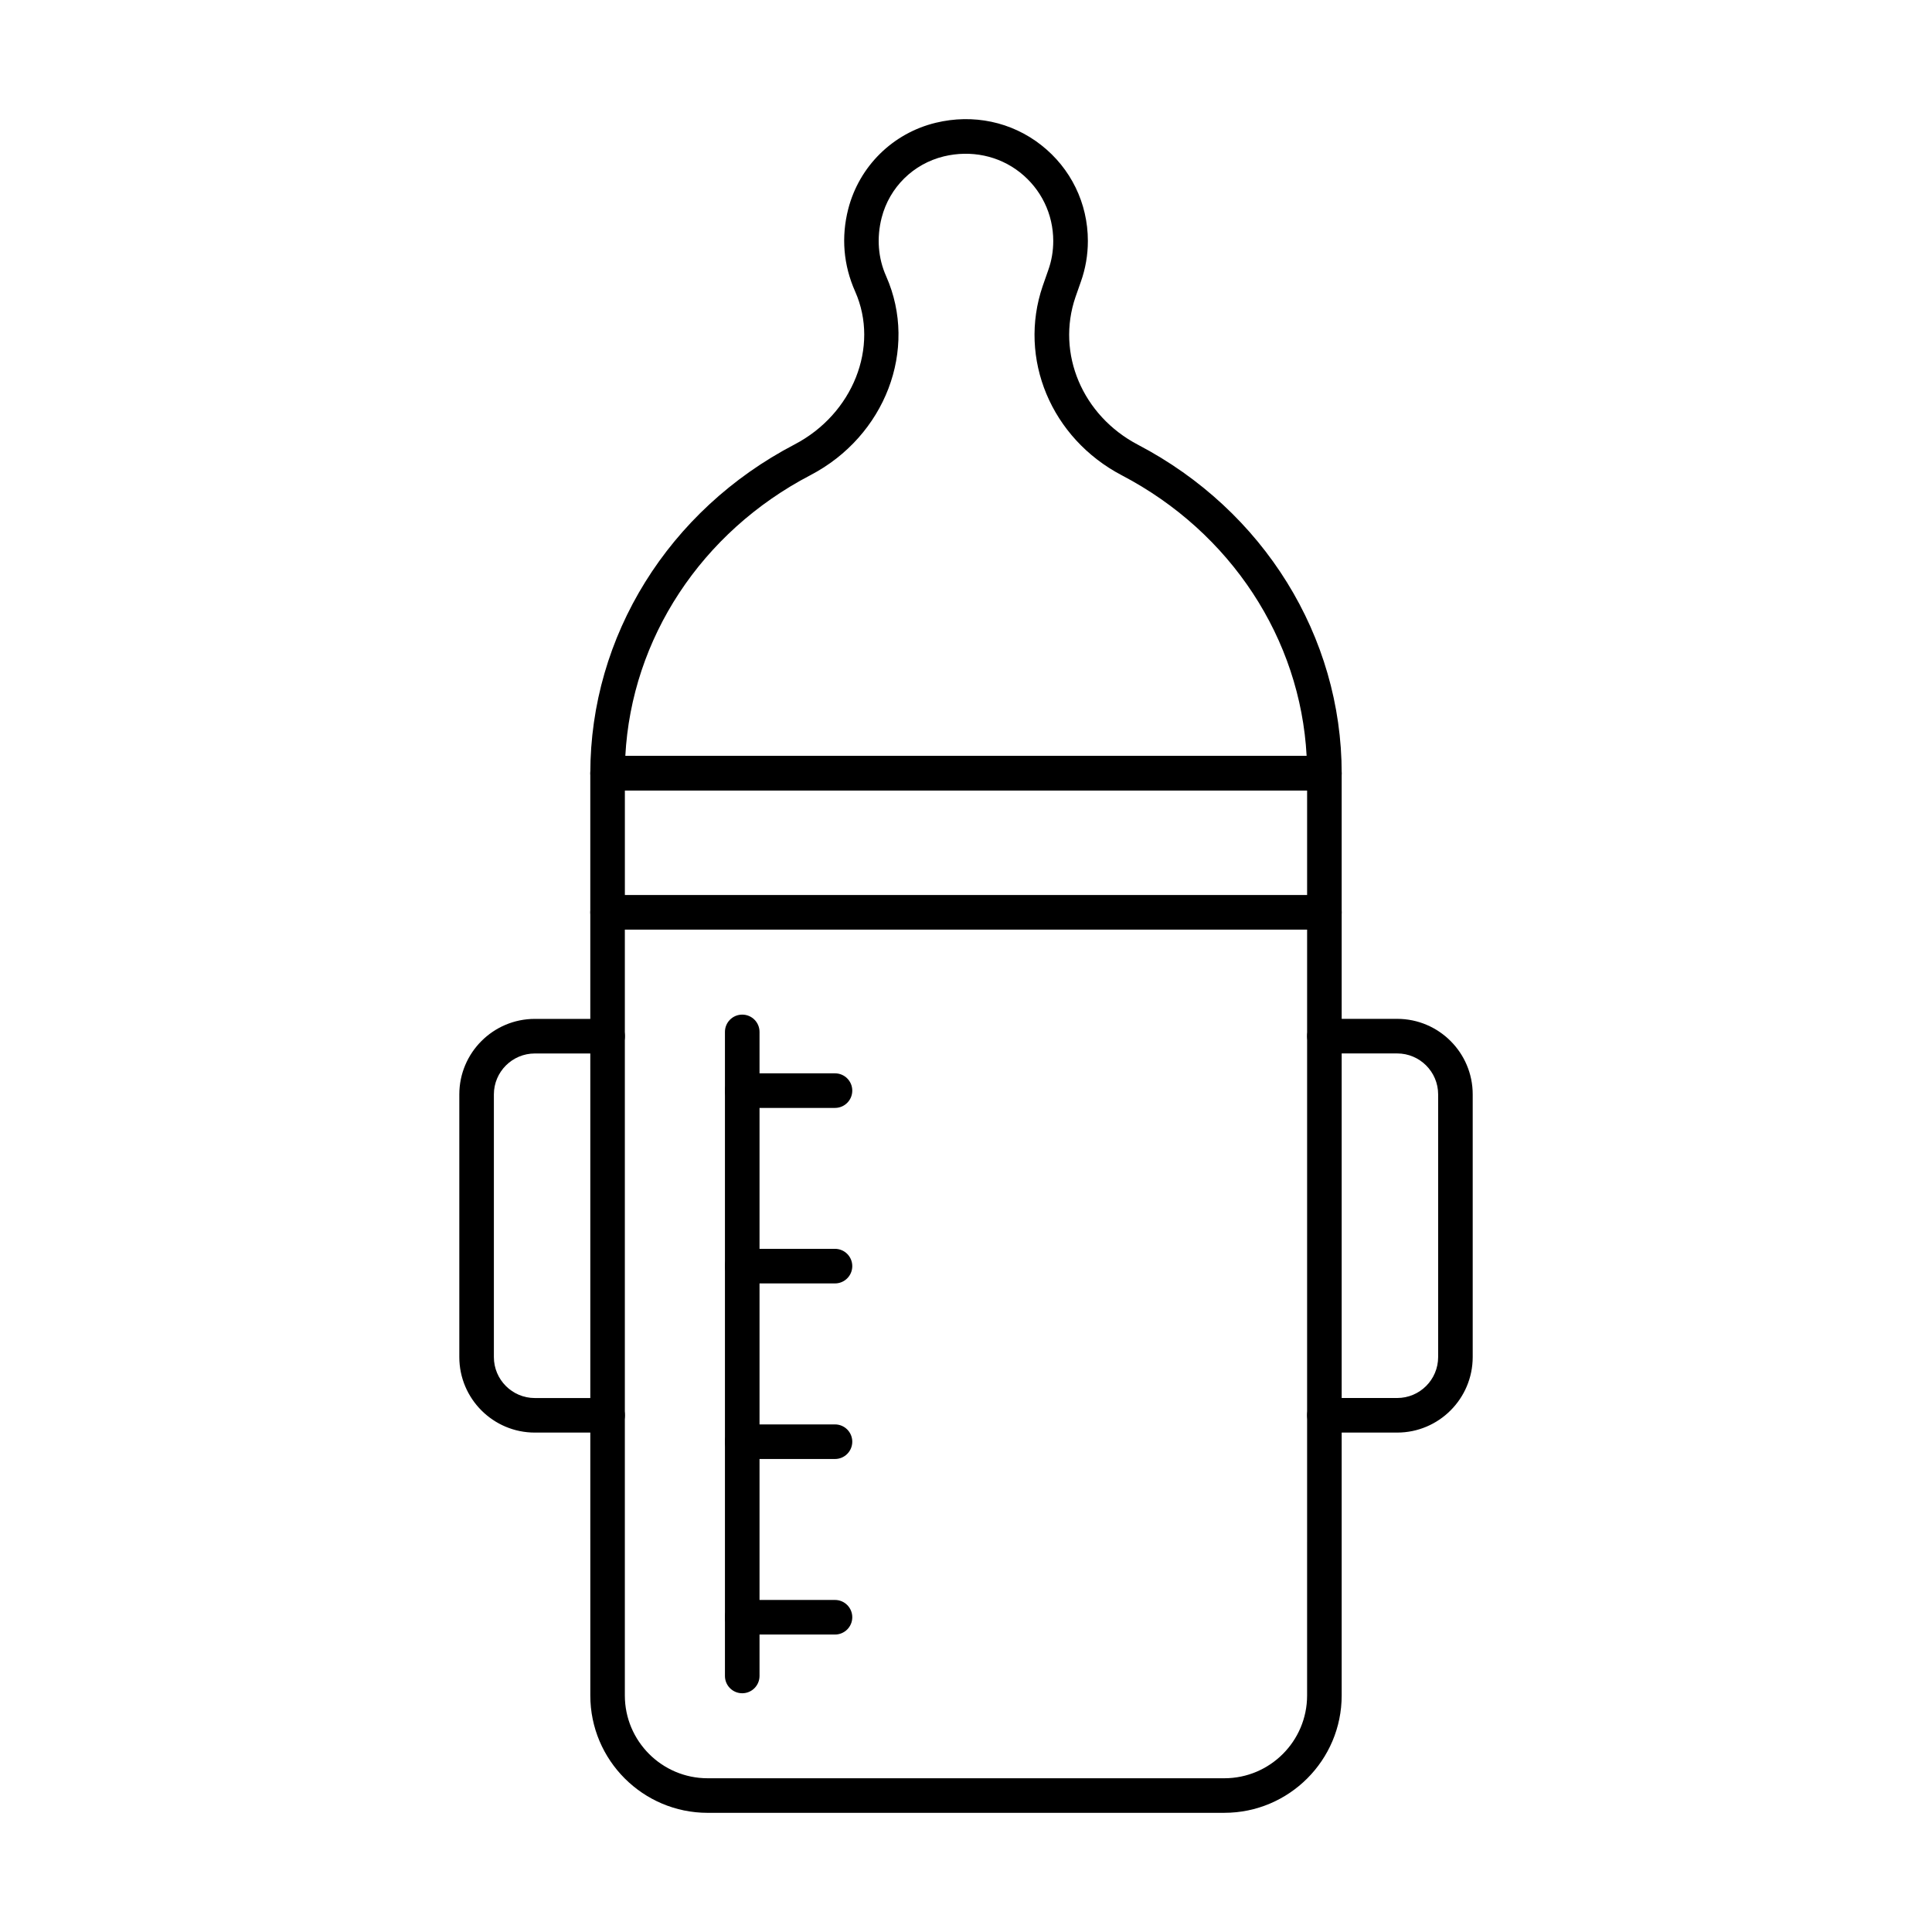
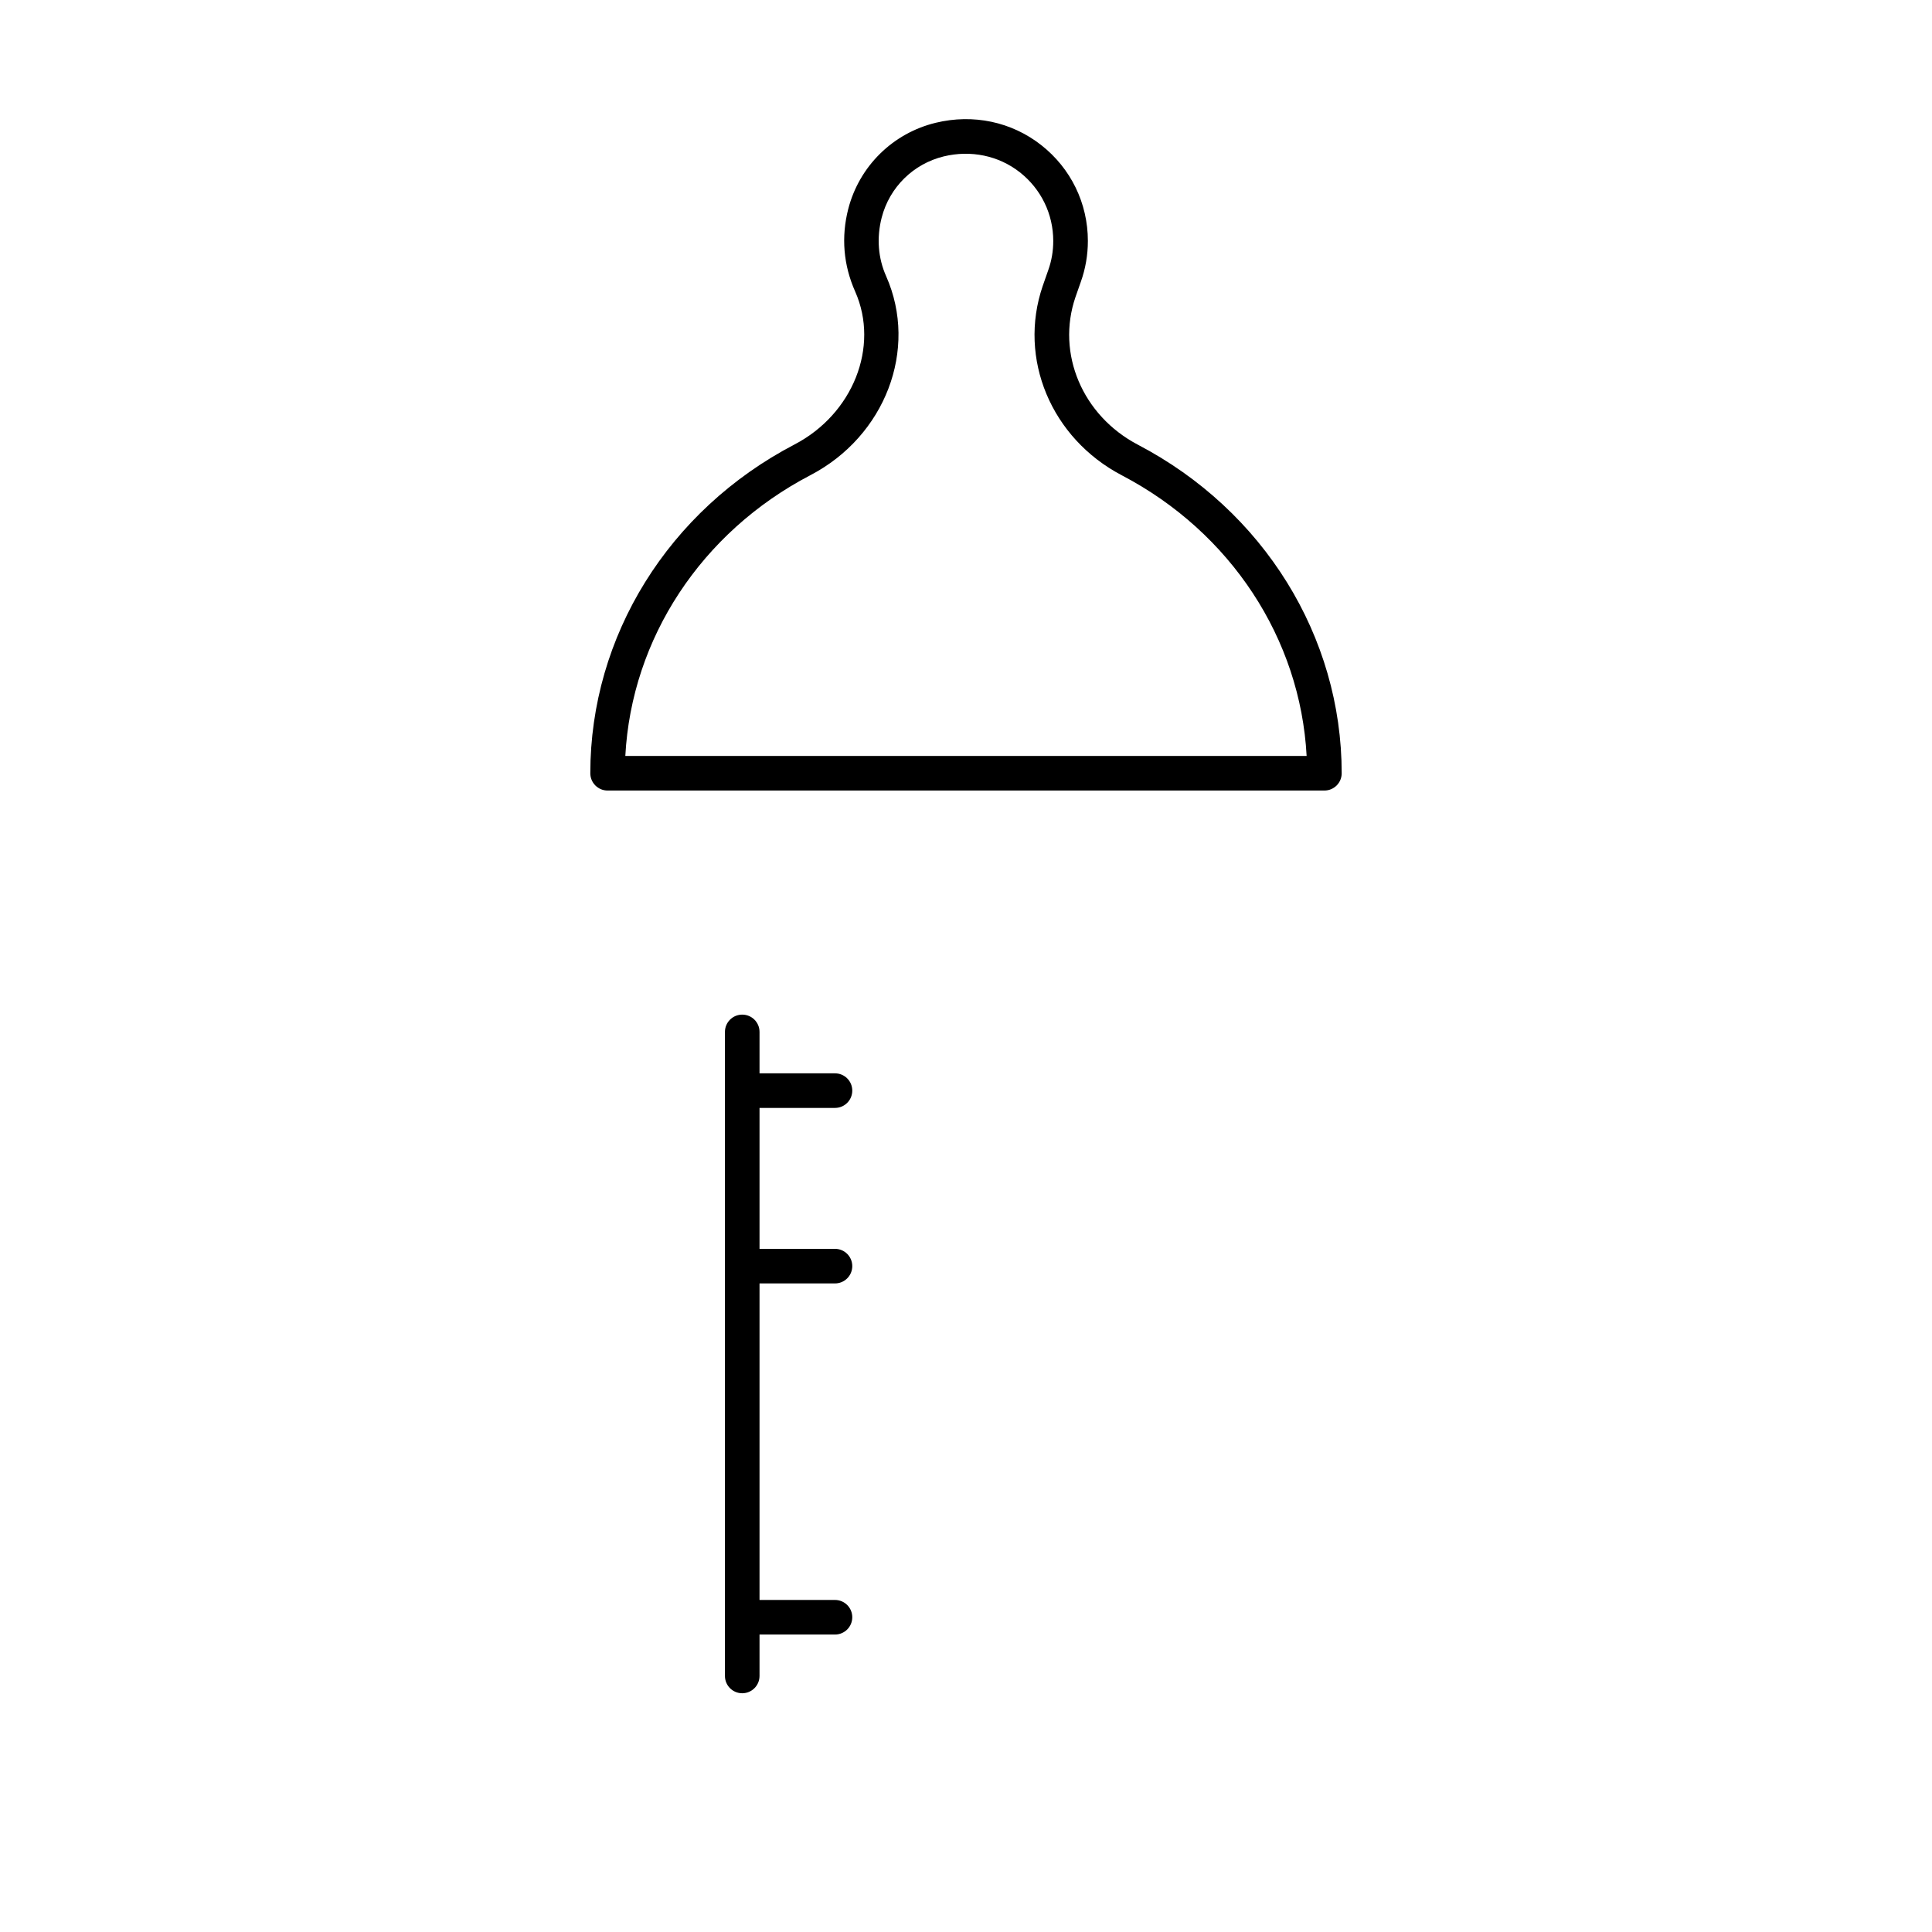
<svg xmlns="http://www.w3.org/2000/svg" fill="#000000" width="800px" height="800px" version="1.1" viewBox="144 144 512 512">
  <g>
-     <path d="m468.47 624.42h-136.93c-17.148 0-31.102-13.949-31.102-31.098l-0.004-207.55c0-2.531 2.047-4.582 4.582-4.582h189.96c2.531 0 4.582 2.047 4.582 4.582v207.54c0 17.152-13.945 31.102-31.094 31.102zm-158.88-234.06v202.96c0 12.098 9.84 21.938 21.941 21.938h136.93c12.094 0 21.934-9.84 21.934-21.938l0.004-202.96z" />
-     <path d="m514.27 523.65h-19.285c-2.531 0-4.582-2.047-4.582-4.582 0-2.531 2.047-4.582 4.582-4.582h19.285c5.984 0 10.852-4.867 10.852-10.848v-69.617c0-5.981-4.867-10.848-10.852-10.848h-19.285c-2.531 0-4.582-2.047-4.582-4.582 0-2.531 2.047-4.582 4.582-4.582h19.285c11.031 0 20.012 8.977 20.012 20.008v69.617c-0.004 11.039-8.984 20.016-20.012 20.016z" />
-     <path d="m305.02 523.65h-19.285c-11.031 0-20.012-8.977-20.012-20.008v-69.617c0-11.031 8.98-20.008 20.012-20.008h19.285c2.531 0 4.582 2.047 4.582 4.582 0 2.531-2.047 4.582-4.582 4.582h-19.285c-5.984 0-10.852 4.867-10.852 10.848v69.617c0 5.981 4.867 10.848 10.852 10.848h19.285c2.531 0 4.582 2.047 4.582 4.582-0.004 2.523-2.051 4.574-4.582 4.574z" />
    <path d="m340.7 592.73c-2.531 0-4.582-2.047-4.582-4.582v-170.68c0-2.531 2.047-4.582 4.582-4.582 2.531 0 4.582 2.047 4.582 4.582v170.68c-0.004 2.531-2.051 4.582-4.582 4.582z" />
    <path d="m365.28 437.61h-24.582c-2.531 0-4.582-2.047-4.582-4.582 0-2.531 2.047-4.582 4.582-4.582h24.582c2.531 0 4.582 2.047 4.582 4.582-0.004 2.535-2.051 4.582-4.582 4.582z" />
    <path d="m365.28 484.12h-24.582c-2.531 0-4.582-2.047-4.582-4.582 0-2.531 2.047-4.582 4.582-4.582h24.582c2.531 0 4.582 2.047 4.582 4.582-0.004 2.535-2.051 4.582-4.582 4.582z" />
-     <path d="m365.28 530.65h-24.582c-2.531 0-4.582-2.047-4.582-4.582 0-2.531 2.047-4.582 4.582-4.582h24.582c2.531 0 4.582 2.047 4.582 4.582-0.004 2.531-2.051 4.582-4.582 4.582z" />
    <path d="m365.28 577.17h-24.582c-2.531 0-4.582-2.047-4.582-4.582 0-2.531 2.047-4.582 4.582-4.582h24.582c2.531 0 4.582 2.047 4.582 4.582-0.004 2.535-2.051 4.582-4.582 4.582z" />
-     <path d="m494.98 390.36c-2.531 0-4.582-2.047-4.582-4.582v-32.27h-180.8v32.27c0 2.531-2.047 4.582-4.582 4.582-2.531 0-4.582-2.047-4.582-4.582v-36.852c0-2.531 2.047-4.582 4.582-4.582h189.96c2.531 0 4.582 2.047 4.582 4.582v36.852c0.004 2.535-2.047 4.582-4.578 4.582z" />
    <path d="m494.98 353.5h-189.96c-2.531 0-4.582-2.047-4.582-4.582 0-36.332 20.734-69.711 54.109-87.121 15.492-8.082 22.559-25.875 16.094-40.508-3.148-7.059-3.738-14.508-1.852-21.895 2.926-11.344 11.809-20.098 23.188-22.855 9.922-2.41 20.109-0.266 27.965 5.918 7.856 6.168 12.355 15.426 12.355 25.402 0 3.738-0.637 7.394-1.879 10.859l-1.406 4.012c-5.125 14.969 1.844 31.426 16.566 39.137 33.305 17.426 53.984 50.785 53.984 87.055 0.004 2.531-2.047 4.578-4.578 4.578zm-185.26-9.16h180.55c-1.656-31.062-20.09-59.254-48.941-74.359-18.758-9.816-27.598-30.934-20.996-50.207l1.457-4.164c0.887-2.465 1.332-5.07 1.332-7.75 0-7.144-3.231-13.777-8.848-18.199-5.644-4.43-12.98-5.941-20.145-4.219-8.086 1.965-14.402 8.184-16.477 16.234-1.367 5.348-0.957 10.727 1.191 15.535 8.586 19.41-0.305 42.402-20.066 52.711-28.93 15.086-47.41 43.305-49.062 74.418z" />
  </g>
</svg>